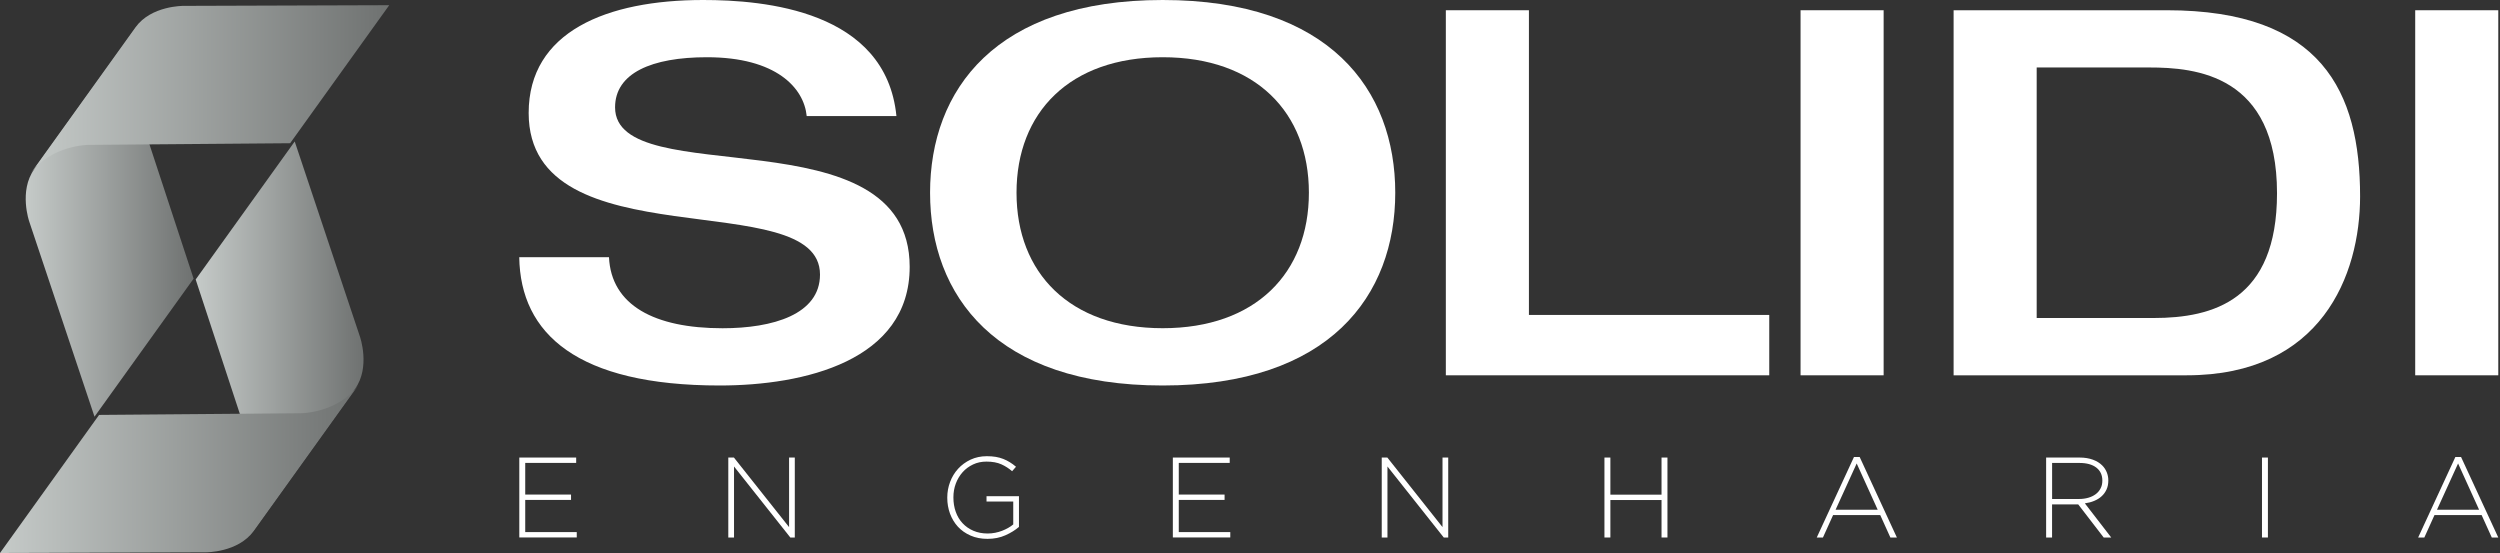
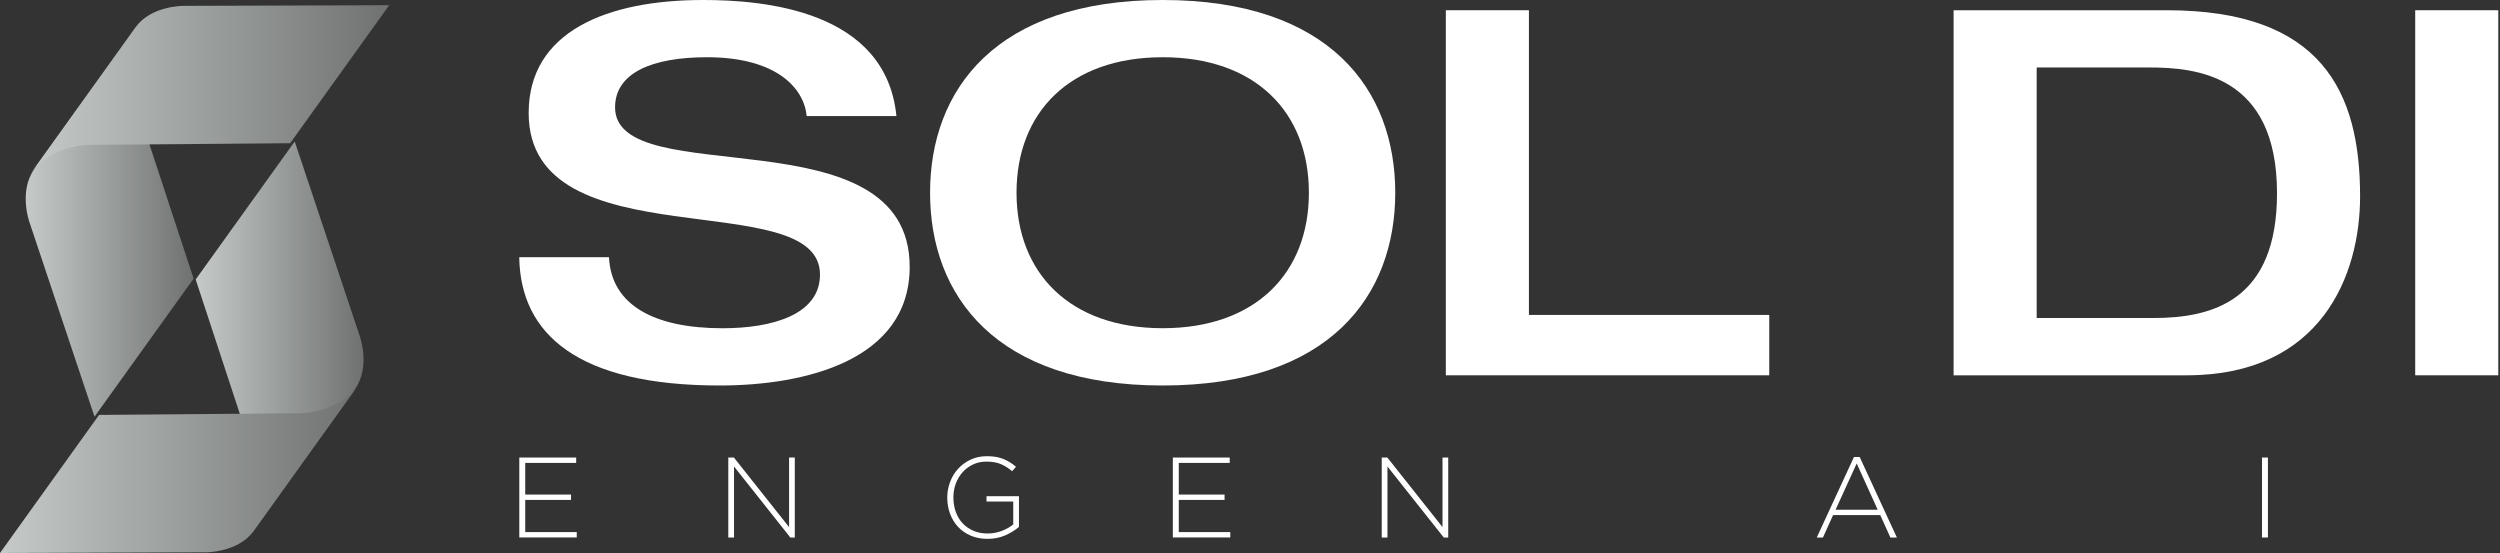
<svg xmlns="http://www.w3.org/2000/svg" width="217" height="48" viewBox="0 0 217 48" fill="none">
  <rect x="0" y="0" width="217" height="48" fill="#333333" stroke="none" />
  <path d="M45.076 39.715H50.012V40.18H45.59V42.928H49.566V43.393H45.59V46.186H50.062V46.651H45.076V39.71V39.715Z" fill="white" />
  <path d="M63.216 39.715H63.704L68.492 45.753V39.715H68.988V46.655H68.6L63.713 40.491V46.655H63.216V39.715Z" fill="white" />
  <path d="M85.716 46.773C85.165 46.773 84.678 46.678 84.245 46.488C83.812 46.299 83.446 46.042 83.148 45.721C82.85 45.396 82.625 45.017 82.462 44.589C82.304 44.155 82.223 43.695 82.223 43.208V43.19C82.223 42.72 82.304 42.269 82.467 41.836C82.629 41.403 82.859 41.024 83.162 40.69C83.464 40.36 83.825 40.094 84.249 39.895C84.674 39.697 85.143 39.598 85.657 39.598C85.942 39.598 86.199 39.616 86.433 39.656C86.668 39.697 86.885 39.756 87.088 39.837C87.291 39.918 87.48 40.013 87.661 40.126C87.841 40.238 88.017 40.365 88.189 40.514L87.85 40.902C87.579 40.663 87.273 40.464 86.925 40.306C86.578 40.148 86.144 40.067 85.621 40.067C85.197 40.067 84.813 40.148 84.461 40.315C84.109 40.482 83.807 40.703 83.554 40.987C83.302 41.272 83.103 41.601 82.963 41.976C82.823 42.35 82.756 42.747 82.756 43.163V43.181C82.756 43.627 82.823 44.047 82.959 44.426C83.094 44.81 83.293 45.139 83.55 45.414C83.807 45.69 84.118 45.911 84.488 46.069C84.854 46.227 85.269 46.308 85.734 46.308C85.951 46.308 86.167 46.285 86.379 46.245C86.591 46.204 86.79 46.145 86.979 46.073C87.169 46.001 87.345 45.915 87.512 45.821C87.679 45.726 87.823 45.626 87.95 45.518V43.533H85.63V43.068H88.446V45.735C88.13 46.01 87.737 46.254 87.273 46.461C86.808 46.669 86.289 46.773 85.72 46.773H85.716Z" fill="white" />
  <path d="M101.803 39.715H106.739V40.18H102.317V42.928H106.293V43.393H102.317V46.186H106.789V46.651H101.803V39.71V39.715Z" fill="white" />
  <path d="M119.935 39.715H120.422L125.21 45.753V39.715H125.706V46.655H125.318L120.431 40.491V46.655H119.935V39.715Z" fill="white" />
-   <path d="M139.266 39.715H139.781V42.937H144.221V39.715H144.735V46.655H144.221V43.402H139.781V46.655H139.266V39.715Z" fill="white" />
  <path d="M160.922 39.665H161.418L164.649 46.655H164.085L163.205 44.71H159.112L158.232 46.655H157.695L160.926 39.665H160.922ZM162.984 44.245L161.161 40.229L159.329 44.245H162.989H162.984Z" fill="white" />
-   <path d="M177.604 39.715H180.52C180.948 39.715 181.327 39.778 181.661 39.9C181.995 40.022 182.261 40.189 182.474 40.401C182.64 40.568 182.767 40.757 182.862 40.983C182.952 41.204 183.002 41.439 183.002 41.691V41.709C183.002 41.998 182.952 42.26 182.848 42.486C182.744 42.716 182.604 42.91 182.419 43.077C182.239 43.244 182.022 43.375 181.774 43.478C181.526 43.582 181.255 43.65 180.966 43.691L183.254 46.655H182.6L180.389 43.781H178.119V46.655H177.604V39.715ZM180.461 43.312C180.75 43.312 181.021 43.275 181.269 43.203C181.517 43.131 181.729 43.027 181.909 42.892C182.09 42.756 182.23 42.59 182.329 42.395C182.433 42.201 182.483 41.976 182.483 41.723V41.705C182.483 41.236 182.311 40.861 181.964 40.59C181.616 40.32 181.124 40.184 180.493 40.184H178.123V43.316H180.461V43.312Z" fill="white" />
  <path d="M196.341 39.715H196.855V46.655H196.341V39.715Z" fill="white" />
-   <path d="M213.123 39.665H213.619L216.85 46.655H216.286L215.406 44.71H211.313L210.433 46.655H209.896L213.127 39.665H213.123ZM215.185 44.245L213.362 40.229L211.53 44.245H215.19H215.185Z" fill="white" />
  <path d="M61.032 0C66.321 0 76.894 0.889 77.81 10.072H70.021C69.782 7.631 67.377 4.968 61.366 4.968C56.56 4.968 53.388 6.345 53.388 9.318C53.388 16.773 78.96 9.63 78.96 23.163C78.96 31.331 69.782 33.461 62.472 33.461C50.116 33.461 45.166 28.98 45.071 22.324H52.86C53.054 26.493 56.799 28.492 62.715 28.492C67.088 28.492 71.176 27.292 71.176 23.831C71.176 15.974 45.888 22.811 45.888 9.806C45.888 2.748 52.666 0 61.032 0Z" fill="white" />
  <path d="M80.73 16.733C80.73 7.811 86.402 0 100.919 0C115.436 0 121.108 7.811 121.108 16.728C121.108 25.645 115.436 33.461 100.919 33.461C86.402 33.461 80.73 25.649 80.73 16.728M113.612 16.728C113.612 9.761 108.996 4.968 100.923 4.968C92.85 4.968 88.234 9.761 88.234 16.728C88.234 23.695 92.85 28.488 100.923 28.488C108.996 28.488 113.612 23.695 113.612 16.728Z" fill="white" />
  <path d="M125.499 0.889H132.71V27.337H153.571V32.576H125.499V0.889Z" fill="white" />
-   <path d="M163.499 0.889H156.288V32.576H163.499V0.889Z" fill="white" />
  <path d="M169.573 0.889H188.079C201.54 0.889 204.856 7.987 204.856 17.044C204.856 23.876 201.495 32.576 189.812 32.576H169.573V0.889ZM176.784 27.603H186.928C192.117 27.603 197.645 26.051 197.645 16.773C197.645 6.475 190.579 5.857 186.54 5.857H176.784V27.603Z" fill="white" />
  <path d="M216.851 0.889H209.64V32.576H216.851V0.889Z" fill="white" />
  <path d="M7.599 8.24C7.599 8.24 4.323 12.802 2.969 14.693C1.615 16.584 2.54 19.237 2.54 19.237L8.204 36.168L16.805 24.187L11.344 7.577C11.344 7.577 10.293 4.49 12.102 1.972C10.207 4.612 7.603 8.24 7.603 8.24" fill="url(#paint0_linear_1598_2988)" />
  <path d="M15.934 0.51C15.934 0.51 13.122 0.478 11.764 2.369C10.41 4.255 7.134 8.822 7.134 8.822C7.134 8.822 4.531 12.45 2.635 15.09C4.445 12.572 7.698 12.576 7.698 12.576L25.184 12.432L33.785 0.451L15.929 0.51H15.934Z" fill="url(#paint1_linear_1598_2988)" />
  <path d="M16.985 24.259L22.446 40.875C22.446 40.875 23.497 43.957 21.688 46.479C23.583 43.835 26.187 40.211 26.187 40.211C26.187 40.211 29.463 35.645 30.816 33.758C32.175 31.868 31.241 29.214 31.241 29.214L25.582 12.279L16.981 24.264L16.985 24.259Z" fill="url(#paint2_linear_1598_2988)" />
  <path d="M26.087 35.87L8.601 36.015L0 48L17.856 47.941C17.856 47.941 20.668 47.973 22.026 46.082C23.38 44.191 26.656 39.629 26.656 39.629C26.656 39.629 29.259 36.001 31.155 33.361C29.35 35.879 26.092 35.87 26.092 35.87" fill="url(#paint3_linear_1598_2988)" />
  <defs>
    <linearGradient id="paint0_linear_1598_2988" x1="1.946" y1="16.203" x2="16.553" y2="16.203" gradientUnits="userSpaceOnUse">
      <stop stop-color="#C7CCCA" />
      <stop offset="1" stop-color="#707372" />
    </linearGradient>
    <linearGradient id="paint1_linear_1598_2988" x1="2.023" y1="6.543" x2="33.249" y2="6.543" gradientUnits="userSpaceOnUse">
      <stop stop-color="#C7CCCA" />
      <stop offset="1" stop-color="#707372" />
    </linearGradient>
    <linearGradient id="paint2_linear_1598_2988" x1="16.695" y1="26.512" x2="31.303" y2="26.512" gradientUnits="userSpaceOnUse">
      <stop stop-color="#C7CCCA" />
      <stop offset="1" stop-color="#707372" />
    </linearGradient>
    <linearGradient id="paint3_linear_1598_2988" x1="-0.612" y1="39.453" x2="30.618" y2="39.453" gradientUnits="userSpaceOnUse">
      <stop stop-color="#C7CCCA" />
      <stop offset="1" stop-color="#707372" />
    </linearGradient>
  </defs>
</svg>